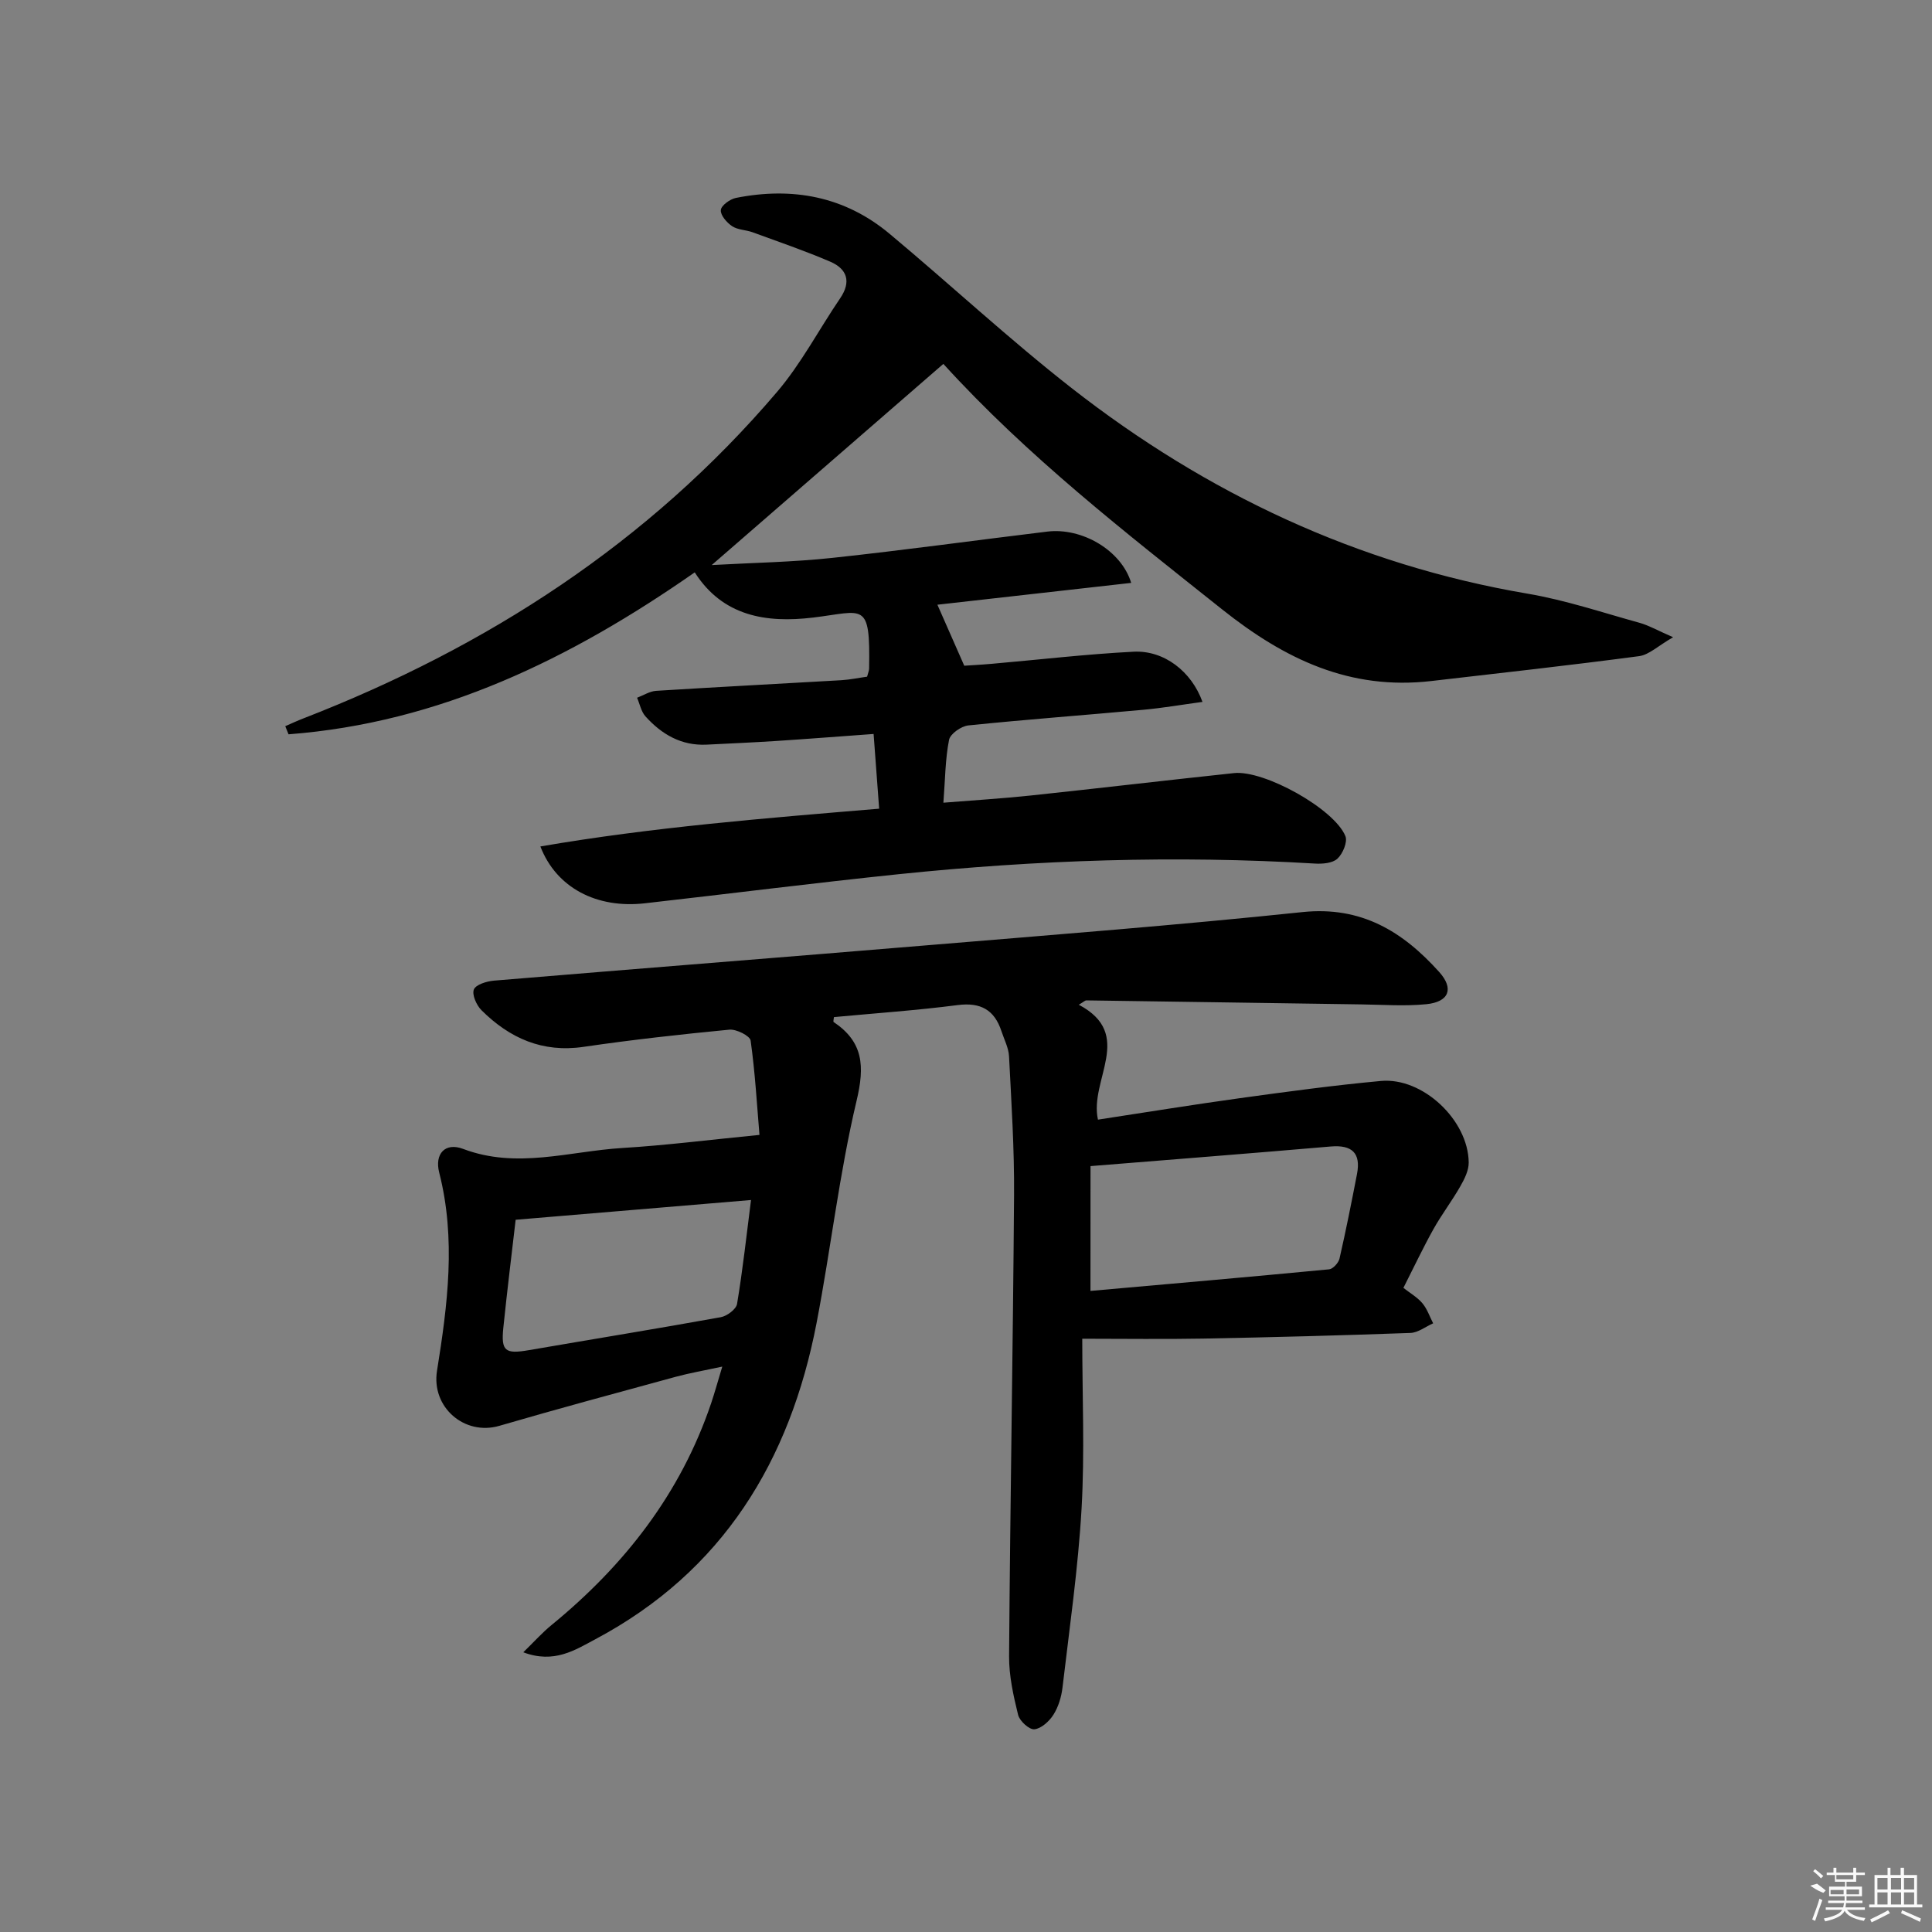
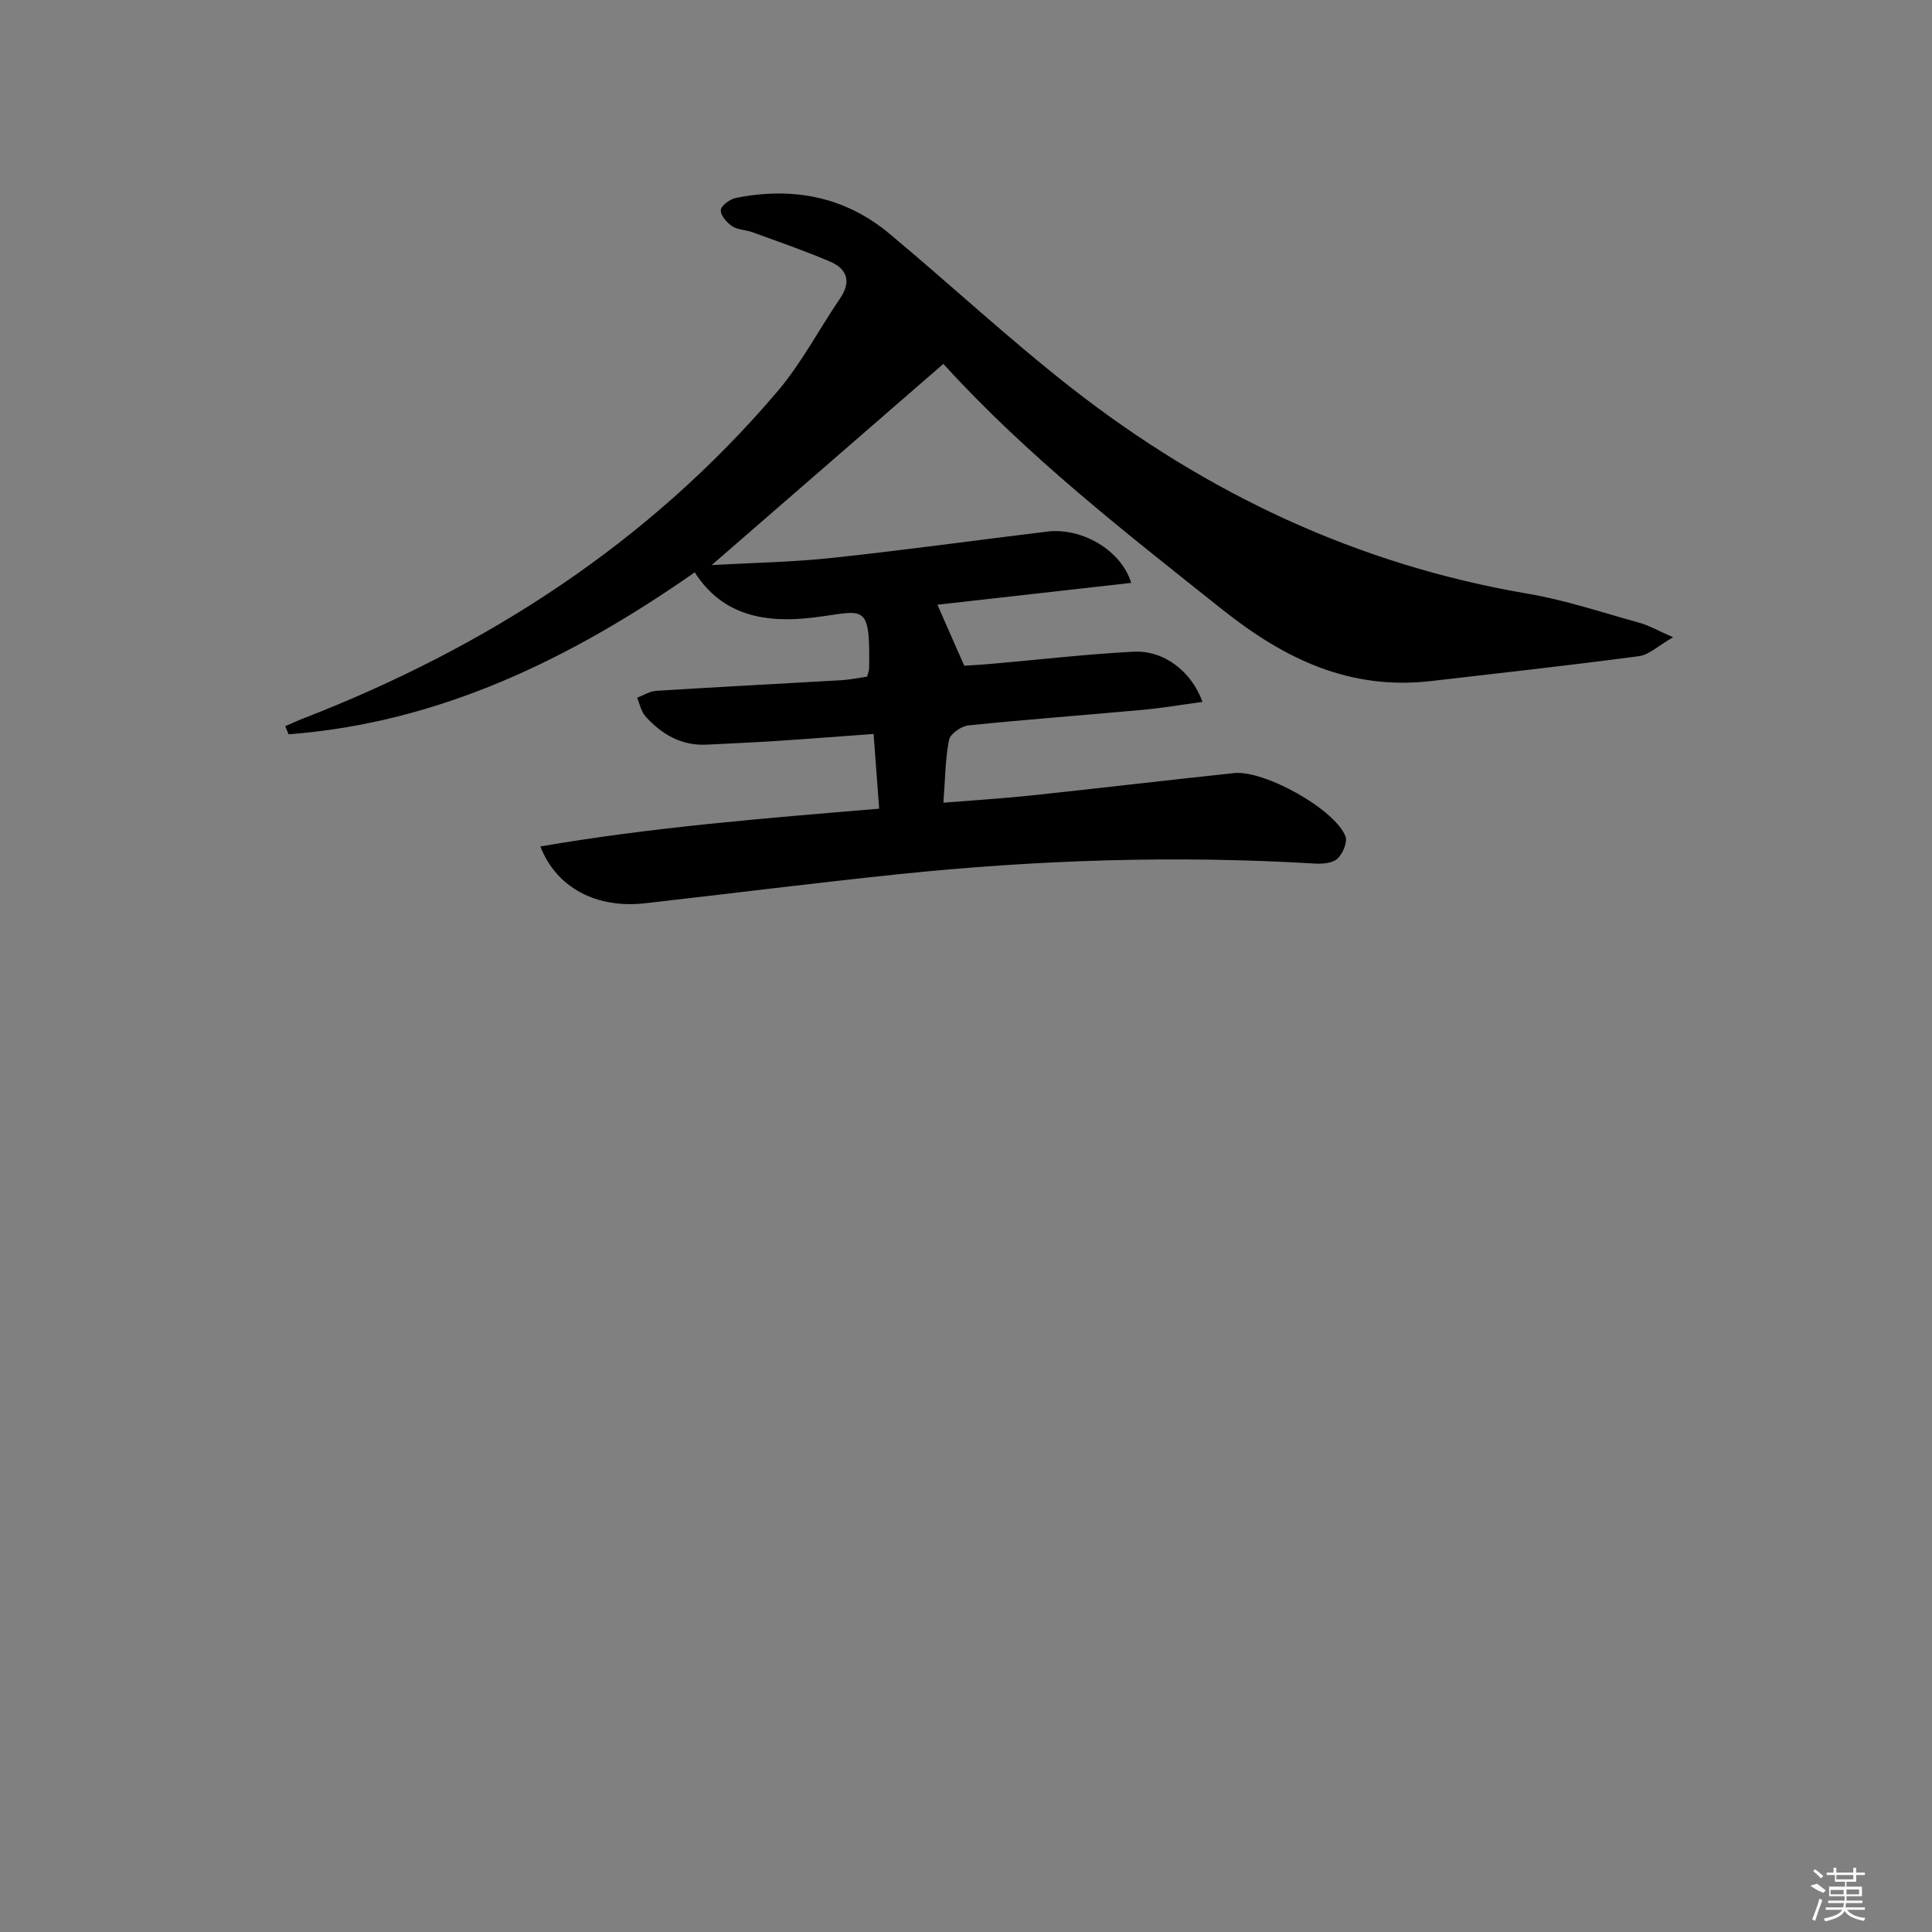
<svg xmlns="http://www.w3.org/2000/svg" enable-background="new 0 0 400 400" viewBox="0 0 400 400">
  <rect x="0" y="0" width="400" height="400" fill="#808080" stroke="none" />
-   <path d="m223.35 208.02c11.66 6.15 2.13 15.53 3.97 23.79 9.9-1.51 19.64-3.1 29.42-4.45 9.7-1.34 19.42-2.66 29.17-3.56 8.65-.79 18.07 8.1 18.17 16.87.02 1.65-.87 3.43-1.73 4.93-1.72 3.03-3.86 5.82-5.56 8.86-2.1 3.76-3.94 7.66-6.23 12.18 1.37 1.08 2.87 1.93 3.92 3.17 1 1.18 1.51 2.76 2.24 4.17-1.57.69-3.11 1.93-4.7 1.99-14.3.52-28.6.9-42.91 1.17-8.12.15-16.24.03-25.04.03 0 11.91.52 23.55-.14 35.12-.71 12.4-2.5 24.74-3.95 37.09-.23 1.94-.84 3.99-1.87 5.62-.86 1.37-2.52 2.88-3.95 3.03-1.06.11-3.06-1.71-3.37-2.98-.98-3.98-1.9-8.11-1.87-12.17.23-31.8.8-63.6 1.03-95.4.07-9.59-.55-19.19-1.04-28.78-.09-1.75-1-3.47-1.57-5.2-1.45-4.42-4.31-6.02-9.06-5.41-8.51 1.1-17.09 1.69-25.62 2.49-.04.45-.19.94-.06 1.02 6.16 4.13 6.45 9.13 4.75 16.28-3.6 15.15-5.34 30.73-8.29 46.04-5.5 28.55-19.41 51.41-45.75 65.44-4.28 2.28-8.59 5.13-14.97 2.73 2.25-2.19 3.93-4.08 5.87-5.66 15.12-12.38 26.73-27.25 33.04-45.95.73-2.18 1.34-4.4 2.29-7.54-3.75.81-6.77 1.33-9.71 2.13-12.16 3.32-24.34 6.6-36.44 10.13-7.23 2.11-14.13-3.86-12.91-11.4 2.19-13.65 3.96-27.29.45-41.04-.98-3.85 1.21-6.31 4.96-4.89 11.12 4.21 22 .48 32.95-.19 9.08-.55 18.12-1.71 28.4-2.71-.52-6.18-.9-12.9-1.83-19.53-.14-.98-2.95-2.4-4.4-2.26-10.08.97-20.16 2.09-30.19 3.56-8.53 1.25-15.32-1.8-21.14-7.59-1.03-1.03-2-3.21-1.57-4.29.41-1.02 2.66-1.7 4.16-1.83 29.97-2.5 59.96-4.84 89.93-7.34 25.83-2.15 51.67-4.15 77.44-6.85 12.2-1.28 20.8 4.02 28.34 12.41 3.08 3.43 2.05 6.19-2.68 6.66-4.45.44-8.98.1-13.48.04-18.97-.27-37.94-.57-56.91-.83-.26 0-.52.29-1.56.9zm2.42 59.25c16.41-1.45 32.92-2.89 49.41-4.47.8-.08 1.95-1.34 2.15-2.22 1.33-5.8 2.49-11.65 3.62-17.5.84-4.36-1.03-6.09-5.45-5.71-16.34 1.41-32.68 2.68-49.72 4.06-.01 8.4-.01 16.63-.01 25.84zm-119.01-14.73c-.76 6.6-1.74 14.47-2.55 22.35-.5 4.88.39 5.49 5.32 4.64 13.23-2.28 26.48-4.43 39.7-6.82 1.29-.23 3.19-1.65 3.37-2.75 1.19-7.14 1.97-14.34 2.89-21.51-16.42 1.38-32.01 2.69-48.73 4.09z" />
  <path d="m248.96 145.32c-4.16.56-8.18 1.26-12.23 1.63-12.08 1.11-24.18 2-36.24 3.24-1.48.15-3.75 1.74-4 2.99-.79 4.02-.8 8.18-1.17 13.01 6.33-.51 12.22-.87 18.09-1.49 14.04-1.49 28.05-3.15 42.09-4.64 6.24-.66 20.76 7.4 23.05 13.05.49 1.2-.54 3.65-1.65 4.67-1.03.95-3.12 1.11-4.71 1.01-28.8-1.73-57.53-.76-86.2 2.21-17.52 1.82-34.99 4.04-52.5 6.02-9.94 1.12-18.3-3.19-21.61-11.77 23.16-3.99 46.37-5.83 70.14-7.82-.39-5.23-.75-10.11-1.15-15.47-6.94.5-13.53 1.02-20.13 1.45-4.81.31-9.62.52-14.43.76-5.24.26-9.32-2.13-12.67-5.85-.9-1-1.18-2.56-1.74-3.86 1.31-.49 2.6-1.34 3.94-1.43 12.78-.8 25.56-1.46 38.34-2.2 1.81-.11 3.59-.49 5.34-.73.19-.74.41-1.21.42-1.69.25-14.08-1.03-11.82-11.59-10.55-9.73 1.17-18.71-.27-24.51-9.36-25.73 17.95-52.85 31.15-84.1 33.53-.23-.56-.45-1.12-.68-1.68 1.26-.55 2.51-1.14 3.8-1.63 38.02-14.77 71.41-36.34 98.02-67.58 5.02-5.89 8.68-12.94 13.07-19.39 2.34-3.44 1.43-6.07-2.05-7.57-5.26-2.26-10.7-4.12-16.08-6.09-1.39-.51-3.07-.48-4.24-1.26-1.11-.74-2.44-2.27-2.34-3.34.08-.95 1.89-2.26 3.11-2.51 11.69-2.33 22.53-.34 31.81 7.41 12.65 10.56 24.74 21.82 37.71 31.96 27.95 21.84 59.22 36.58 94.44 42.57 7.82 1.33 15.44 3.9 23.12 6.02 1.86.51 3.59 1.52 6.97 2.99-3.14 1.8-4.99 3.65-7.05 3.92-14.32 1.9-28.67 3.49-43.02 5.15-16.8 1.94-30.26-4.45-43.31-14.84-20.05-15.96-40.25-31.63-57.71-50.82-16.03 13.92-31.75 27.57-47.96 41.65 8.57-.48 16.83-.61 25-1.49 14.85-1.59 29.66-3.65 44.49-5.44 7.16-.87 15.32 3.87 17.36 10.62-13.55 1.53-26.96 3.04-40.12 4.52 1.69 3.83 3.39 7.71 5.56 12.63.97-.07 3.37-.19 5.75-.4 9.76-.85 19.51-2 29.29-2.5 6.31-.33 12.01 4.07 14.28 10.39z" />
  <g fill="#fafafa">
    <path d="m374.8 390.4 1.4-.4c.7.5 1.3 1 1.8 1.4l-.5.5c-1.5-.6-2.1-1.1-2.7-1.5zm1 7.3-.6-.3c.5-1.4 1.1-2.8 1.5-4.3.2.1.4.2.6.3-.5 1.3-1 2.8-1.5 4.3zm-.4-10.3.4-.4c.4.3 1 .8 1.7 1.4l-.5.5c-.4-.5-1-1-1.6-1.5zm2.5.3h1.7v-1h.6v1h3.5v-1h.6v1h1.8v.5h-1.8v1.4h-2v1h3.2v2h-3.2v.9h3.3v.5h-3.4c0 .3-.1.6-.1.9h4v.5h-3.7c.7.9 1.9 1.5 3.8 1.7-.1.2-.2.4-.3.6-2.1-.4-3.5-1.1-4-2.1-.4 1-1.8 1.7-4 2.2-.1-.2-.2-.4-.3-.6 2.1-.4 3.4-1 3.8-1.8h-3.4v-.5h3.6c.1-.3.1-.6.2-.9h-3.3v-.5h3.4c0-.3 0-.6 0-.9h-3.2v-2h3.3v-1h-2.1v-1.4h-1.7v-.5zm1.1 3.5v1h2.7c0-.3 0-.4 0-.4 0-.1 0-.2 0-.2 0-.1 0-.2 0-.3h-2.7zm1.2-3v.9h3.5v-.9zm4.7 3h-2.6v.6.4h2.6z" />
-     <path d="m393.6 386.7h.6v1.5h2.7v6.1h1.1v.6h-11v-.6h1.1v-6.1h2.7v-1.5h.6v1.5h2.1v-1.5zm-2.7 8.8.4.6c-1.2.6-2.5 1.3-3.8 1.9-.1-.2-.2-.4-.3-.6 1.2-.6 2.5-1.2 3.7-1.9zm-2.2-6.7v2.4h2.1v-2.4zm0 3v2.5h2.1v-2.5zm2.8-3v2.4h2.1v-2.4zm0 3v2.5h2.1v-2.5zm6 6.1c-1.4-.7-2.7-1.3-3.9-1.8l.2-.6c1.5.6 2.7 1.2 3.9 1.7zm-1.2-9.1h-2.1v2.4h2.1zm-2.1 3v2.5h2.1v-2.5z" />
  </g>
</svg>